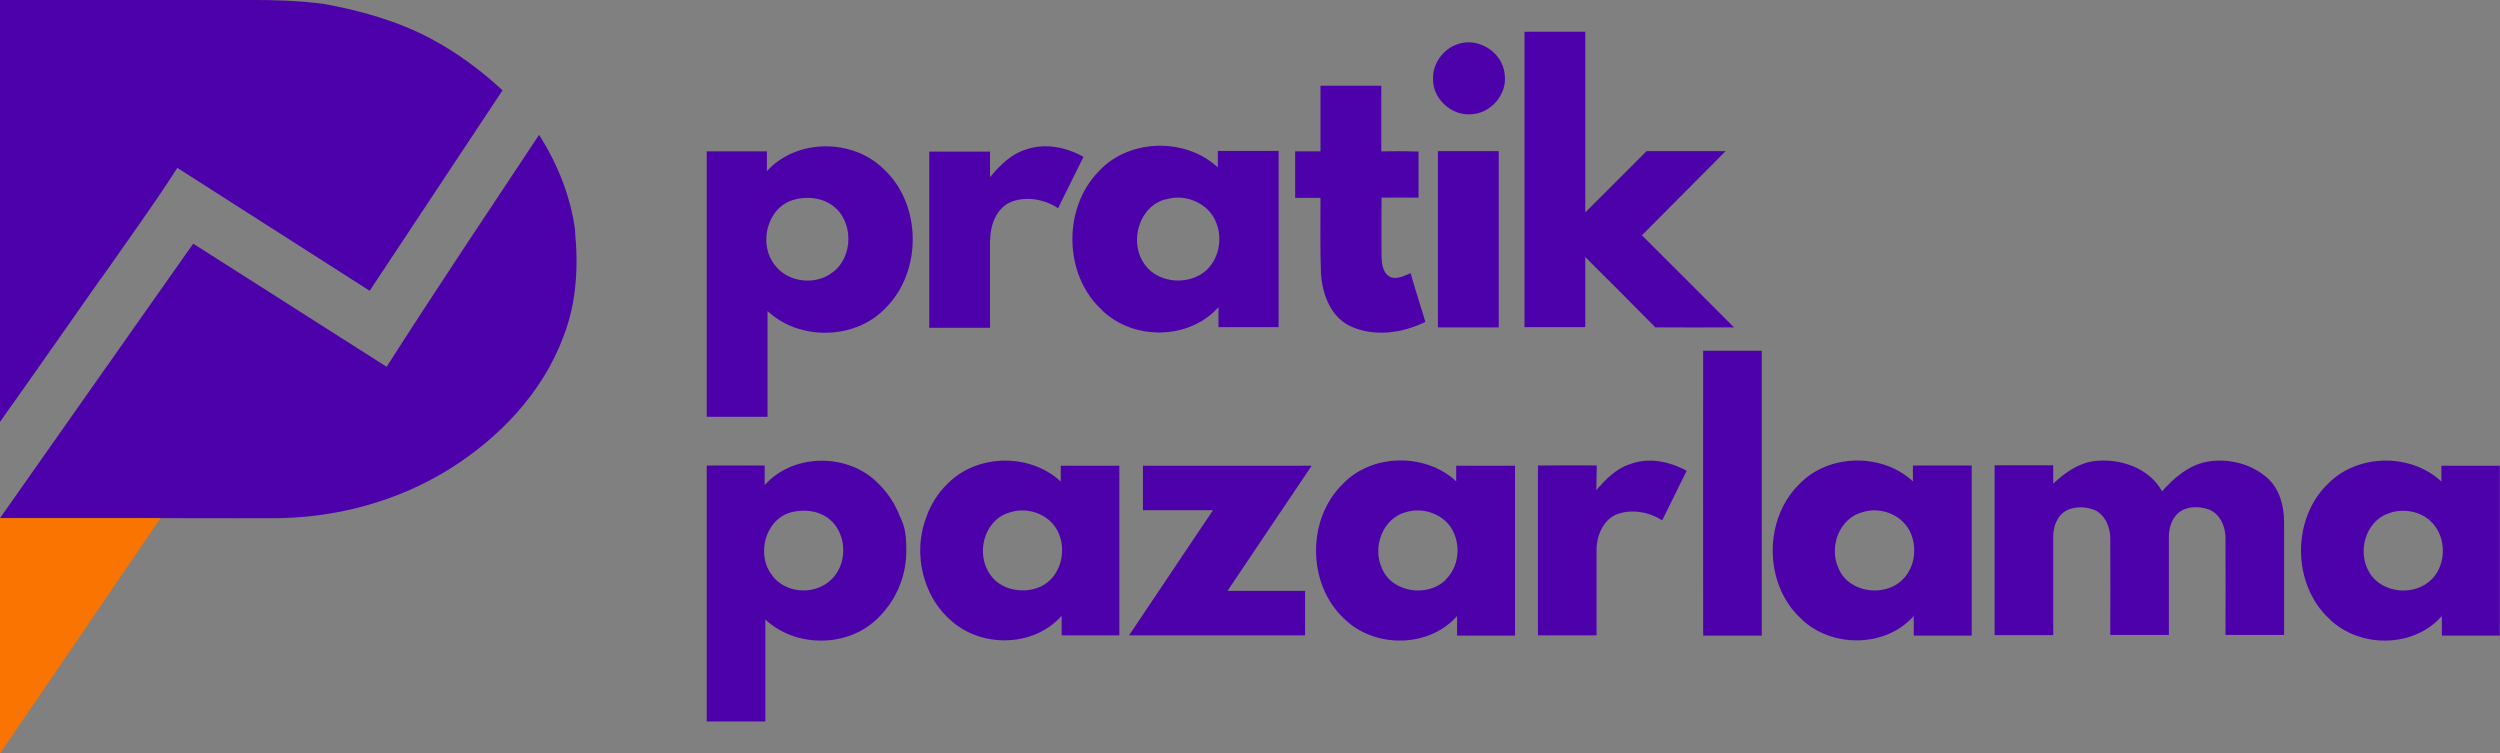
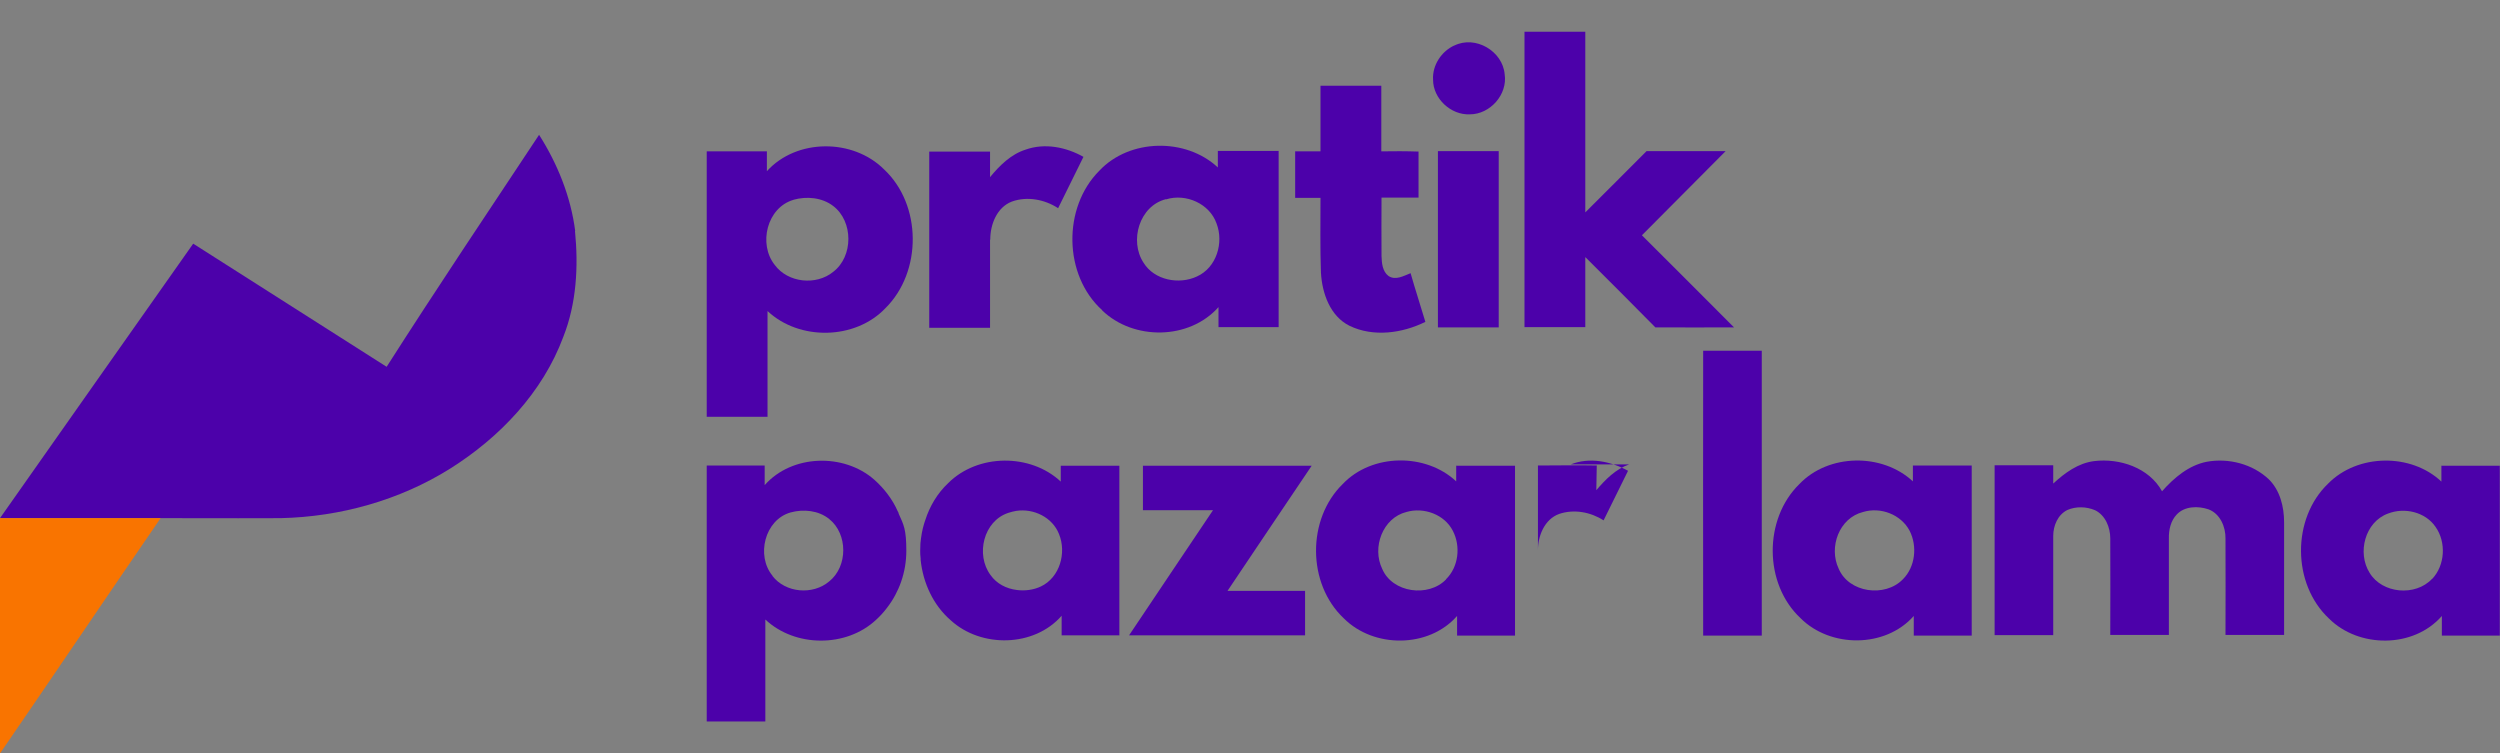
<svg xmlns="http://www.w3.org/2000/svg" id="katman_1" data-name="katman 1" viewBox="0 0 1134.8 342">
  <rect x="0" y="0" width="1134.8" height="342" fill="#808080" stroke="none" />
  <defs>
    <style>
      .cls-1 {
        fill: none;
      }

      .cls-1, .cls-2, .cls-3, .cls-4 {
        stroke-width: 0px;
      }

      .cls-2 {
        fill: #f97400;
      }

      .cls-3 {
        fill: #4c01aa;
      }

      .cls-4 {
        fill: #fff;
      }
    </style>
  </defs>
  <g>
-     <path class="cls-1" d="M.3,235.9l-.3-.5s.2.9.3.5Z" />
-     <path class="cls-3" d="M45.7,126.7c11.7-16.8,23.8-33.3,34.8-50.5,29.1,18.6,58.2,37.2,87.3,55.8,20.1-30.3,40.2-60.7,60.3-91-9.9-9.2-20.9-17.3-32.8-23.6-15.2-8-31.9-12.7-48.8-15.7C135.3.3,123.9-.1,112.6,0H0C0,63.9,0,127.7,0,191.5c15.3-21.5,30.4-43.2,45.6-64.8Z" />
    <path class="cls-3" d="M261.1,104.9c-2-15.6-8-30.5-16.4-43.7-23.2,35-46.6,69.9-69.2,105.3-29.3-18.6-58.5-37.3-87.8-55.9C58.5,152.1,29.2,193.6,0,235.2c0,0,41.3,0,77.3,0,22.6,0,43.1.1,50.1,0,27-.6,53.9-8.1,76.8-22.4,22.6-14.2,42.1-34.6,51.5-59.9,6-15.2,6.9-31.9,5.3-48.1Z" />
    <path class="cls-2" d="M0,235.2v106.8c24.4-35.5,48.5-71.3,72.9-106.8-17.6,0-72.9,0-72.9,0Z" />
-     <path class="cls-4" d="M0,235.4v-.2s0,0,0,0h0Z" />
  </g>
  <g>
    <g>
      <path class="cls-1" d="M378.1,123.4c9.2-7,9.3-22.9,0-29.9-5.1-3.9-12.1-4.5-18.1-2.8-12.1,3.5-16.1,20.1-8.5,29.6,6,8.1,18.8,9.4,26.5,3.1Z" />
      <path class="cls-1" d="M543.3,125.6c8.9-4,12.3-15.4,8.9-24.1-3.2-9-13.9-13.7-22.9-10.9-12.1,3-16.8,18.9-10.2,28.9,4.9,7.9,16.1,9.9,24.2,6.2Z" />
      <path class="cls-3" d="M719.6,116.7c10.6,10.6,21.3,21.2,31.8,31.9,11.9.1,23.8,0,35.7,0-13.9-13.9-27.8-27.9-41.8-41.8,12.7-12.8,25.4-25.5,38-38.2-12,0-24,0-35.9,0-9.2,9.3-18.5,18.5-27.8,27.8,0-27.3,0-54.7,0-82-9.2,0-18.4,0-27.6,0v134.1h27.6c0-10.7,0-21.3,0-31.9Z" />
      <path class="cls-3" d="M660.2,20.6c-5.9,2.7-10.1,9-9.7,15.6,0,8.6,8.1,16.1,16.7,15.7,9.2,0,17.2-9,15.8-18.2-.9-10.5-13.3-17.8-22.9-13Z" />
      <path class="cls-3" d="M599.4,89.7c0,11.3-.2,22.7.2,34,.5,9.3,4.1,19.8,13,24.2,10.8,5.2,23.9,3.4,34.4-1.8-2.2-7.4-4.6-14.7-6.7-22.1-3.1,1.2-6.8,3.4-10,1.3-2.8-2.1-3.1-5.9-3.2-9.1-.1-8.9,0-17.7,0-26.5,5.6,0,11.2,0,16.8,0,0-7,0-13.9,0-20.9-5.6-.2-11.3-.2-16.9-.1v-29.8c-9.2,0-18.4,0-27.6,0,0,9.9,0,19.9,0,29.8h-11.5c0,7,0,14,0,21.1h11.5Z" />
      <path class="cls-3" d="M348.3,141.1c14.5,13.7,39.9,13.2,53.6-1.2,16.7-16.5,16.6-46.9-.6-63-14.1-14.1-39.7-14.1-53.2.8,0-3,0-6,0-9h-27.3v120.5h27.6c0-16,0-32.1,0-48.1ZM360.1,90.7c6-1.7,13-1.1,18.1,2.8,9.2,7,9.2,22.9,0,29.9-7.7,6.3-20.5,5-26.5-3.1-7.6-9.5-3.6-26.1,8.5-29.6Z" />
      <path class="cls-3" d="M449.5,108.7c0-6.8,3-14.6,9.8-17.2,6.9-2.5,14.9-1,21,3,3.8-7.8,7.7-15.6,11.5-23.3-7.8-4.4-17.5-6.4-26.2-3.3-6.7,2.1-11.8,7.2-16.2,12.5,0-3.9,0-7.8,0-11.6h-27.6c0,26.7,0,53.3,0,80h27.6c0-13.3,0-26.6,0-39.9Z" />
      <path class="cls-3" d="M500.3,140.9c14.2,13.7,39.5,13.5,52.8-1.5,0,3,0,6.1,0,9.1h27.3v-80c-9.2,0-18.4,0-27.6,0,0,2.5,0,5,0,7.5-14.6-13.6-40.1-13.1-53.8,1.5-16.7,16.7-16.3,47.4,1.3,63.3ZM529.3,90.5c9-2.8,19.7,1.9,22.9,10.9,3.4,8.8,0,20.1-8.9,24.1-8.1,3.8-19.3,1.7-24.2-6.2-6.6-10-1.9-25.9,10.2-28.9Z" />
      <path class="cls-3" d="M680.3,68.6c-9.2,0-18.4,0-27.6,0,0,26.7,0,53.3,0,80,9.2,0,18.4,0,27.6,0v-80Z" />
    </g>
    <g>
-       <path class="cls-1" d="M638.4,232.5c-10.9,2.7-15.7,16.1-11,25.8,4.7,10.9,21,13.1,29,4.8,5.6-5.6,6.6-15,3.1-21.9-3.8-7.5-13.1-10.9-21.1-8.6Z" />
-       <path class="cls-1" d="M845.7,232.5c-10.8,2.7-15.7,16-11.1,25.7,4.6,11,21,13.2,29.1,4.9,5.7-5.6,6.6-15,3-22-3.8-7.4-13.2-10.9-21.1-8.5Z" />
      <path class="cls-3" d="M773.1,288.5h26.6v-129.3c-8.9,0-17.7,0-26.6,0-.1,43.1,0,86.2,0,129.3Z" />
      <path class="cls-3" d="M661,211.3c0,2.4,0,4.8,0,7.2-13.9-13-38.3-12.7-51.5,1.2-16.3,15.9-16.2,45.3.5,61,13.6,13.6,38.5,13.6,51.4-1.1,0,3,0,5.9,0,8.9h26.3c0-25.7,0-51.4,0-77.1-8.9,0-17.7,0-26.6,0ZM656.4,263c-8,8.3-24.4,6.1-29-4.8-4.7-9.7.2-23.1,11-25.8,7.9-2.3,17.3,1.1,21.1,8.6,3.6,7,2.6,16.3-3.1,21.9Z" />
-       <path class="cls-3" d="M739.5,210.8c-6.1,2.1-10.8,6.9-14.9,11.7.1-3.7.1-7.4.2-11.2-8.9-.2-17.8,0-26.7,0v77.1h26.6c0-12.9,0-25.8,0-38.7,0-6.5,3-14,9.6-16.4,6.7-2.3,14.3-.9,20.2,2.9,3.7-7.5,7.4-15,11.1-22.5-7.8-4.3-17.5-6.3-26-2.9Z" />
+       <path class="cls-3" d="M739.5,210.8c-6.1,2.1-10.8,6.9-14.9,11.7.1-3.7.1-7.4.2-11.2-8.9-.2-17.8,0-26.7,0v77.1c0-12.9,0-25.8,0-38.7,0-6.5,3-14,9.6-16.4,6.7-2.3,14.3-.9,20.2,2.9,3.7-7.5,7.4-15,11.1-22.5-7.8-4.3-17.5-6.3-26-2.9Z" />
      <path class="cls-3" d="M868.3,211.3c0,2.4,0,4.8,0,7.2-14-13-38.3-12.6-51.5,1.2-16.3,15.9-16.2,45.3.5,60.9,13.6,13.6,38.5,13.6,51.4-1,0,2.9,0,5.9,0,8.9,8.8,0,17.5,0,26.3,0,0-25.7,0-51.4,0-77.2-8.9,0-17.7,0-26.6,0ZM863.7,263c-8.1,8.3-24.5,6.1-29.1-4.9-4.6-9.7.2-23,11.1-25.7,7.9-2.4,17.2,1.1,21.1,8.5,3.6,7,2.6,16.4-3,22Z" />
      <path class="cls-3" d="M1030,217.7c-7.4-7.1-18.4-9.9-28.3-8.1-8.2,1.6-14.9,7.3-20.3,13.4-5.9-10.7-19.2-15.1-30.8-13.7-7.3.9-13.4,5.4-18.6,10.2,0-2.8,0-5.5,0-8.3-8.9,0-17.7,0-26.6,0v77.1h26.6c0-15,0-30,0-45,0-4.6,2-9.6,6.4-11.8,3.9-1.7,8.6-1.6,12.6.1,4.7,2.3,6.9,7.8,6.9,12.8.1,14.6,0,29.2,0,43.8h26.6c0-14.6,0-29.1,0-43.7-.1-3.9.8-8.1,3.6-11,3.6-3.8,9.7-3.9,14.4-2.3,5.3,2,7.8,8,7.7,13.3.1,14.6,0,29.1,0,43.7h26.6c0-17,0-34.1,0-51.1,0-7-1.8-14.5-7-19.6Z" />
      <path class="cls-3" d="M1108.2,211.3c0,2.4,0,4.8,0,7.3-13.8-13-38-12.7-51.4.9-16.6,15.9-16.4,45.6.4,61.3,13.6,13.5,38.4,13.5,51.2-1.2,0,2.9,0,5.9,0,8.9h26.3v-77.1c-8.9,0-17.8,0-26.6,0ZM1103.9,262.8c-7.5,8-22.6,6.7-28.3-2.8-5.7-9.1-2.1-23.1,8.4-26.9,7.5-2.9,16.9-.7,21.5,6,5,7,4.4,17.6-1.6,23.8Z" />
      <path class="cls-3" d="M557.2,268.2c12.7-19,25.5-37.9,38.2-56.8-25.5,0-51,0-76.6,0,0,6.7,0,13.5,0,20.2,10.6,0,21.2,0,31.8,0-12.7,19-25.5,37.9-38.1,56.8,26.6,0,53.2,0,79.9,0,0-6.7,0-13.5,0-20.2h-35.2Z" />
      <path class="cls-3" d="M407.9,233c0-.1,0-.2-.1-.3,0-.2-.2-.4-.3-.6-2.4-5.5-6.2-10.4-10.7-14.4-13.8-12.1-37.3-11.5-49.7,2.5,0-3,0-5.9,0-8.9-8.8,0-17.5,0-26.3,0,0,38.7,0,77.5,0,116.2,8.9,0,17.7,0,26.6,0,0-15.4,0-30.9,0-46.3,13.5,12.7,36.7,12.8,50.2.2,1.9-1.7,3.6-3.6,5.1-5.6,5.4-7,8.7-16,8.7-25.8s-1.2-11.8-3.5-16.9ZM350.7,261.4c-7.6-9.1-3.6-25.5,8.2-28.8,5.9-1.6,12.7-.9,17.5,3,8.5,6.8,8.5,21.5,0,28.3-7.4,6.3-19.8,5.3-25.8-2.5Z" />
      <path class="cls-3" d="M508.1,288.5c0-25.7,0-51.4,0-77.1-8.9,0-17.8,0-26.6,0,0,2.4,0,4.8,0,7.2-13.8-12.9-37.7-12.7-51.1.7-4.9,4.6-8.4,10.5-10.4,16.8-.2.5-.3,1-.5,1.5-.9,2.9-1.4,5.9-1.7,9.1,0,0,0,0,0,0h0c0,1.1-.1,2.1-.1,3.2s0,2.4.2,3.6v.7c1.1,10.4,5.7,20.5,13.7,27.4,13.8,12.6,37.8,12.2,50.3-2.1,0,3,0,5.9,0,8.9,8.8,0,17.5,0,26.3,0ZM472.5,266.2c-3.4,1.6-7.3,2.1-11,1.6-4.7-.6-9.1-2.8-11.9-6.8-6.8-9.2-3.2-24.5,8.1-28.2,1.2-.4,2.4-.7,3.6-.9,7.9-1.2,16.4,2.9,19.4,10.5,3.5,8.5.4,19.7-8.2,23.8Z" />
    </g>
  </g>
</svg>